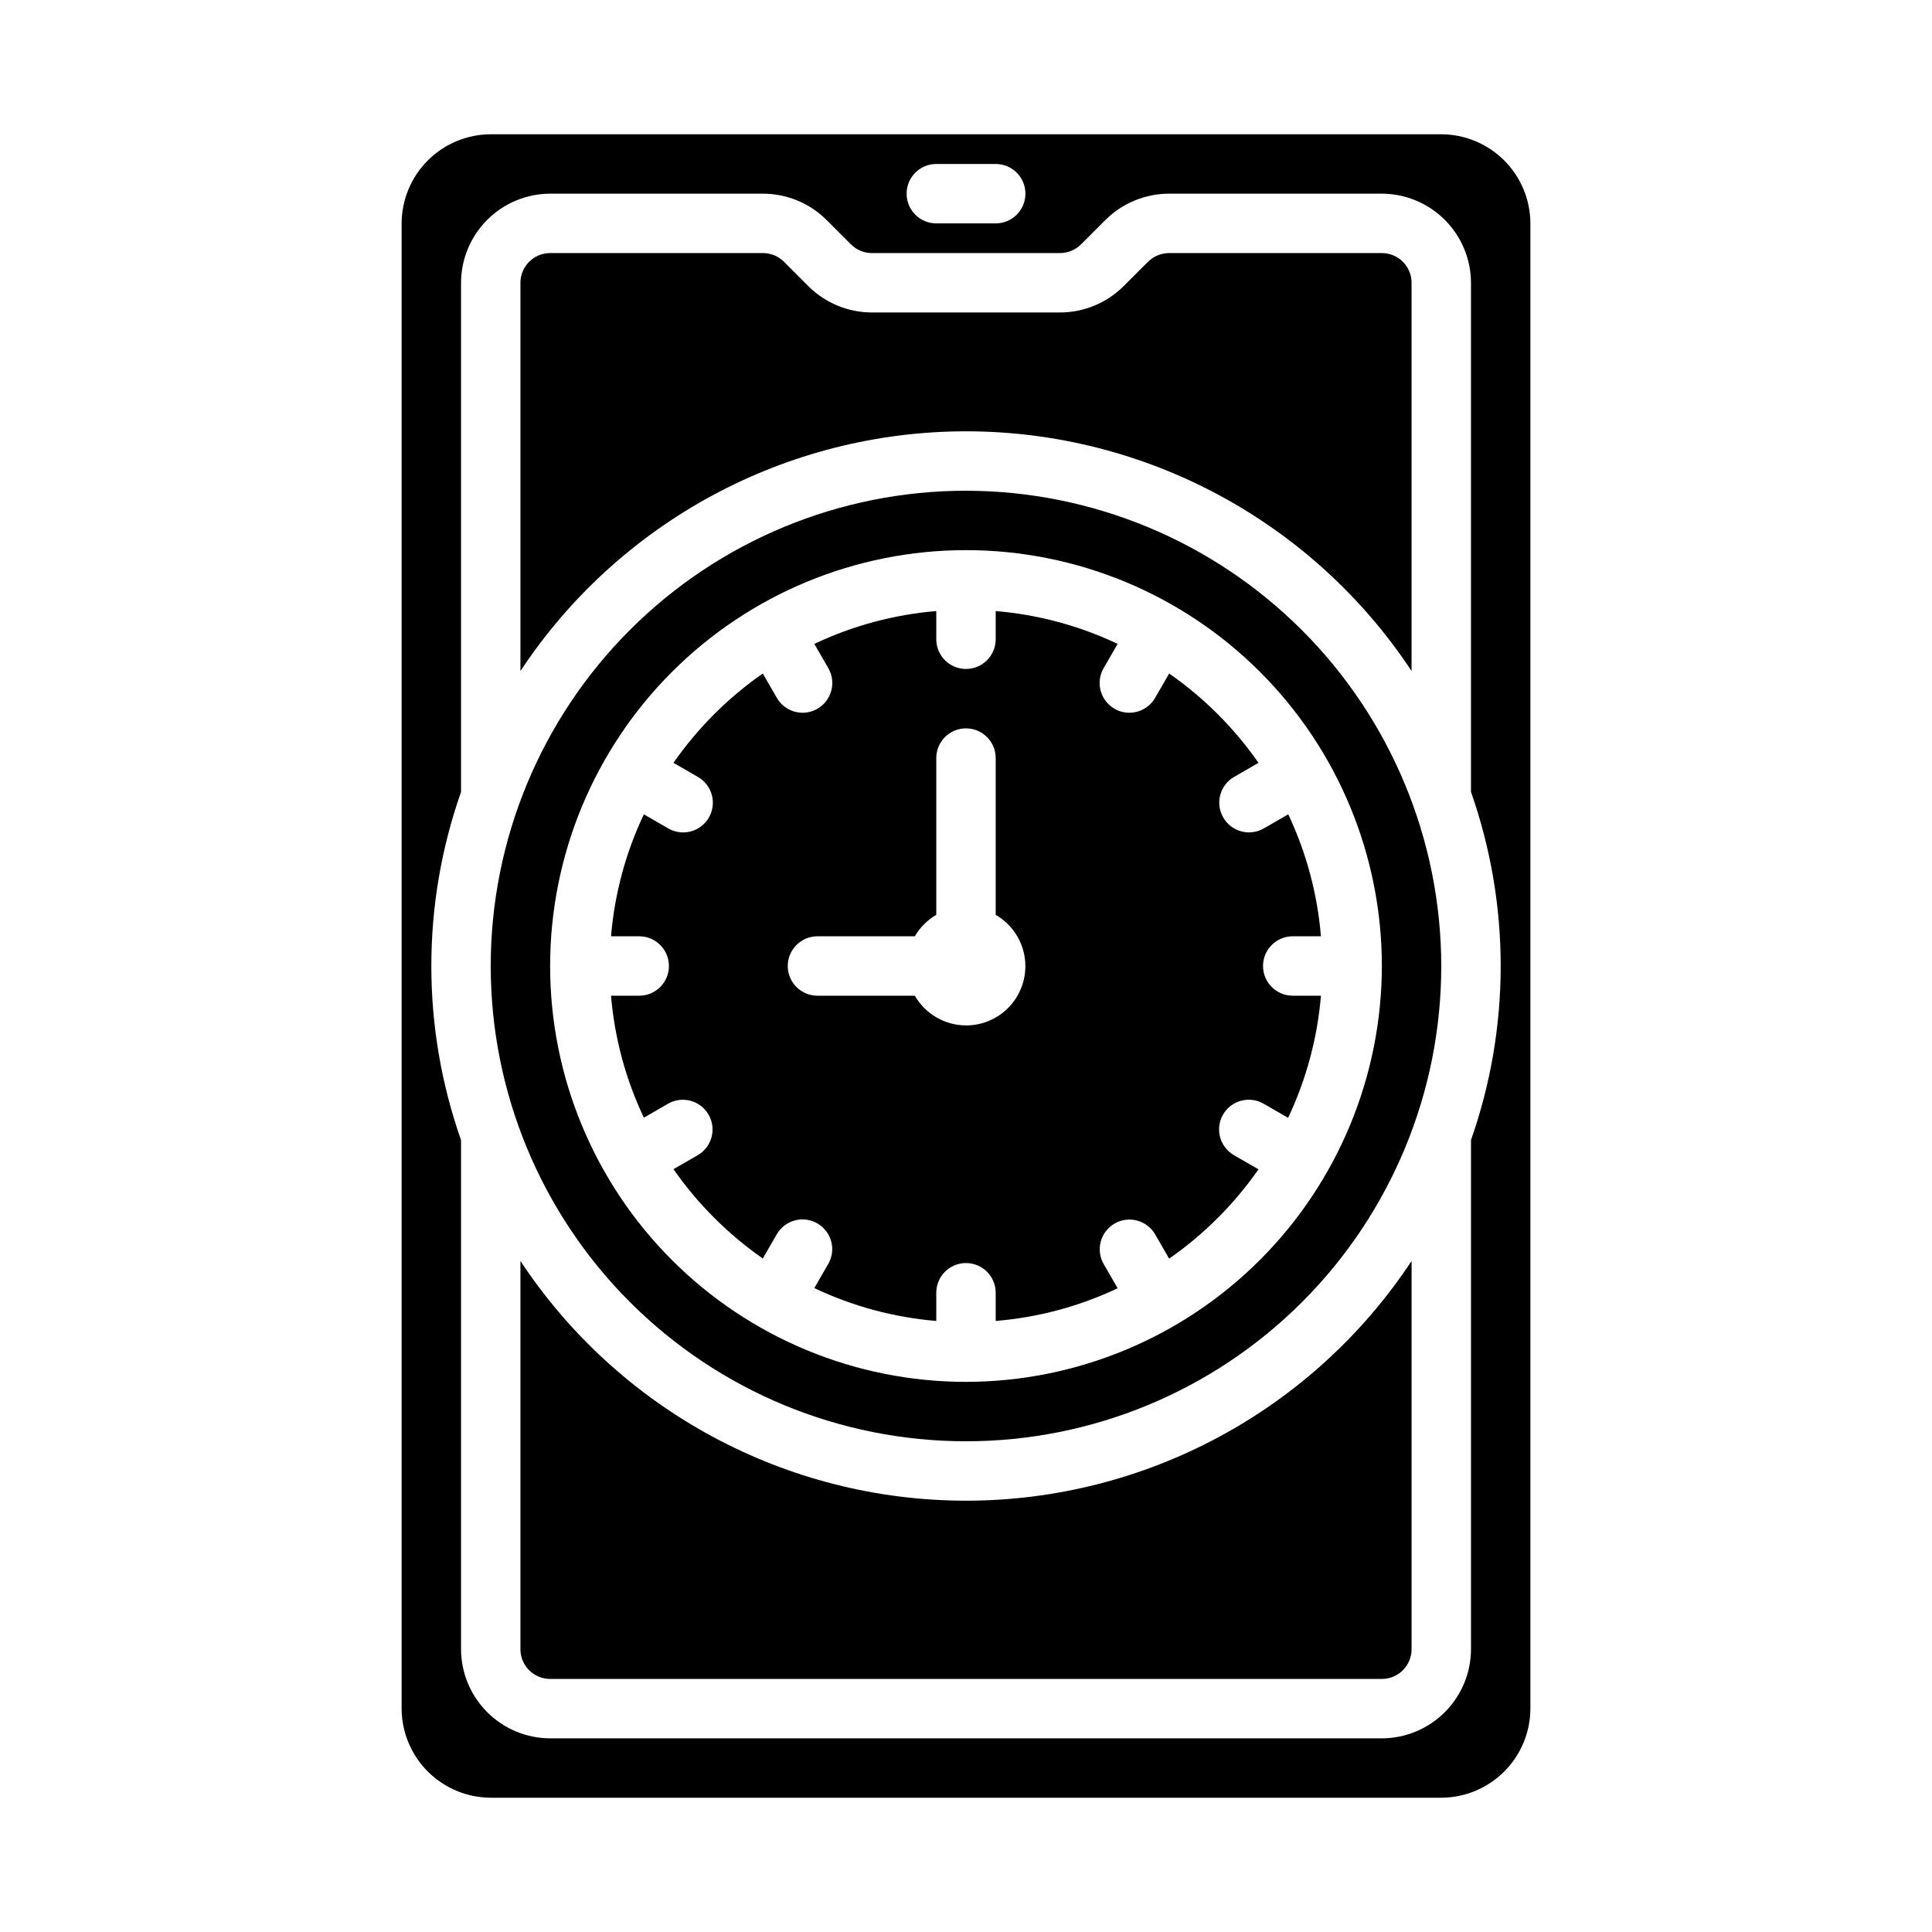
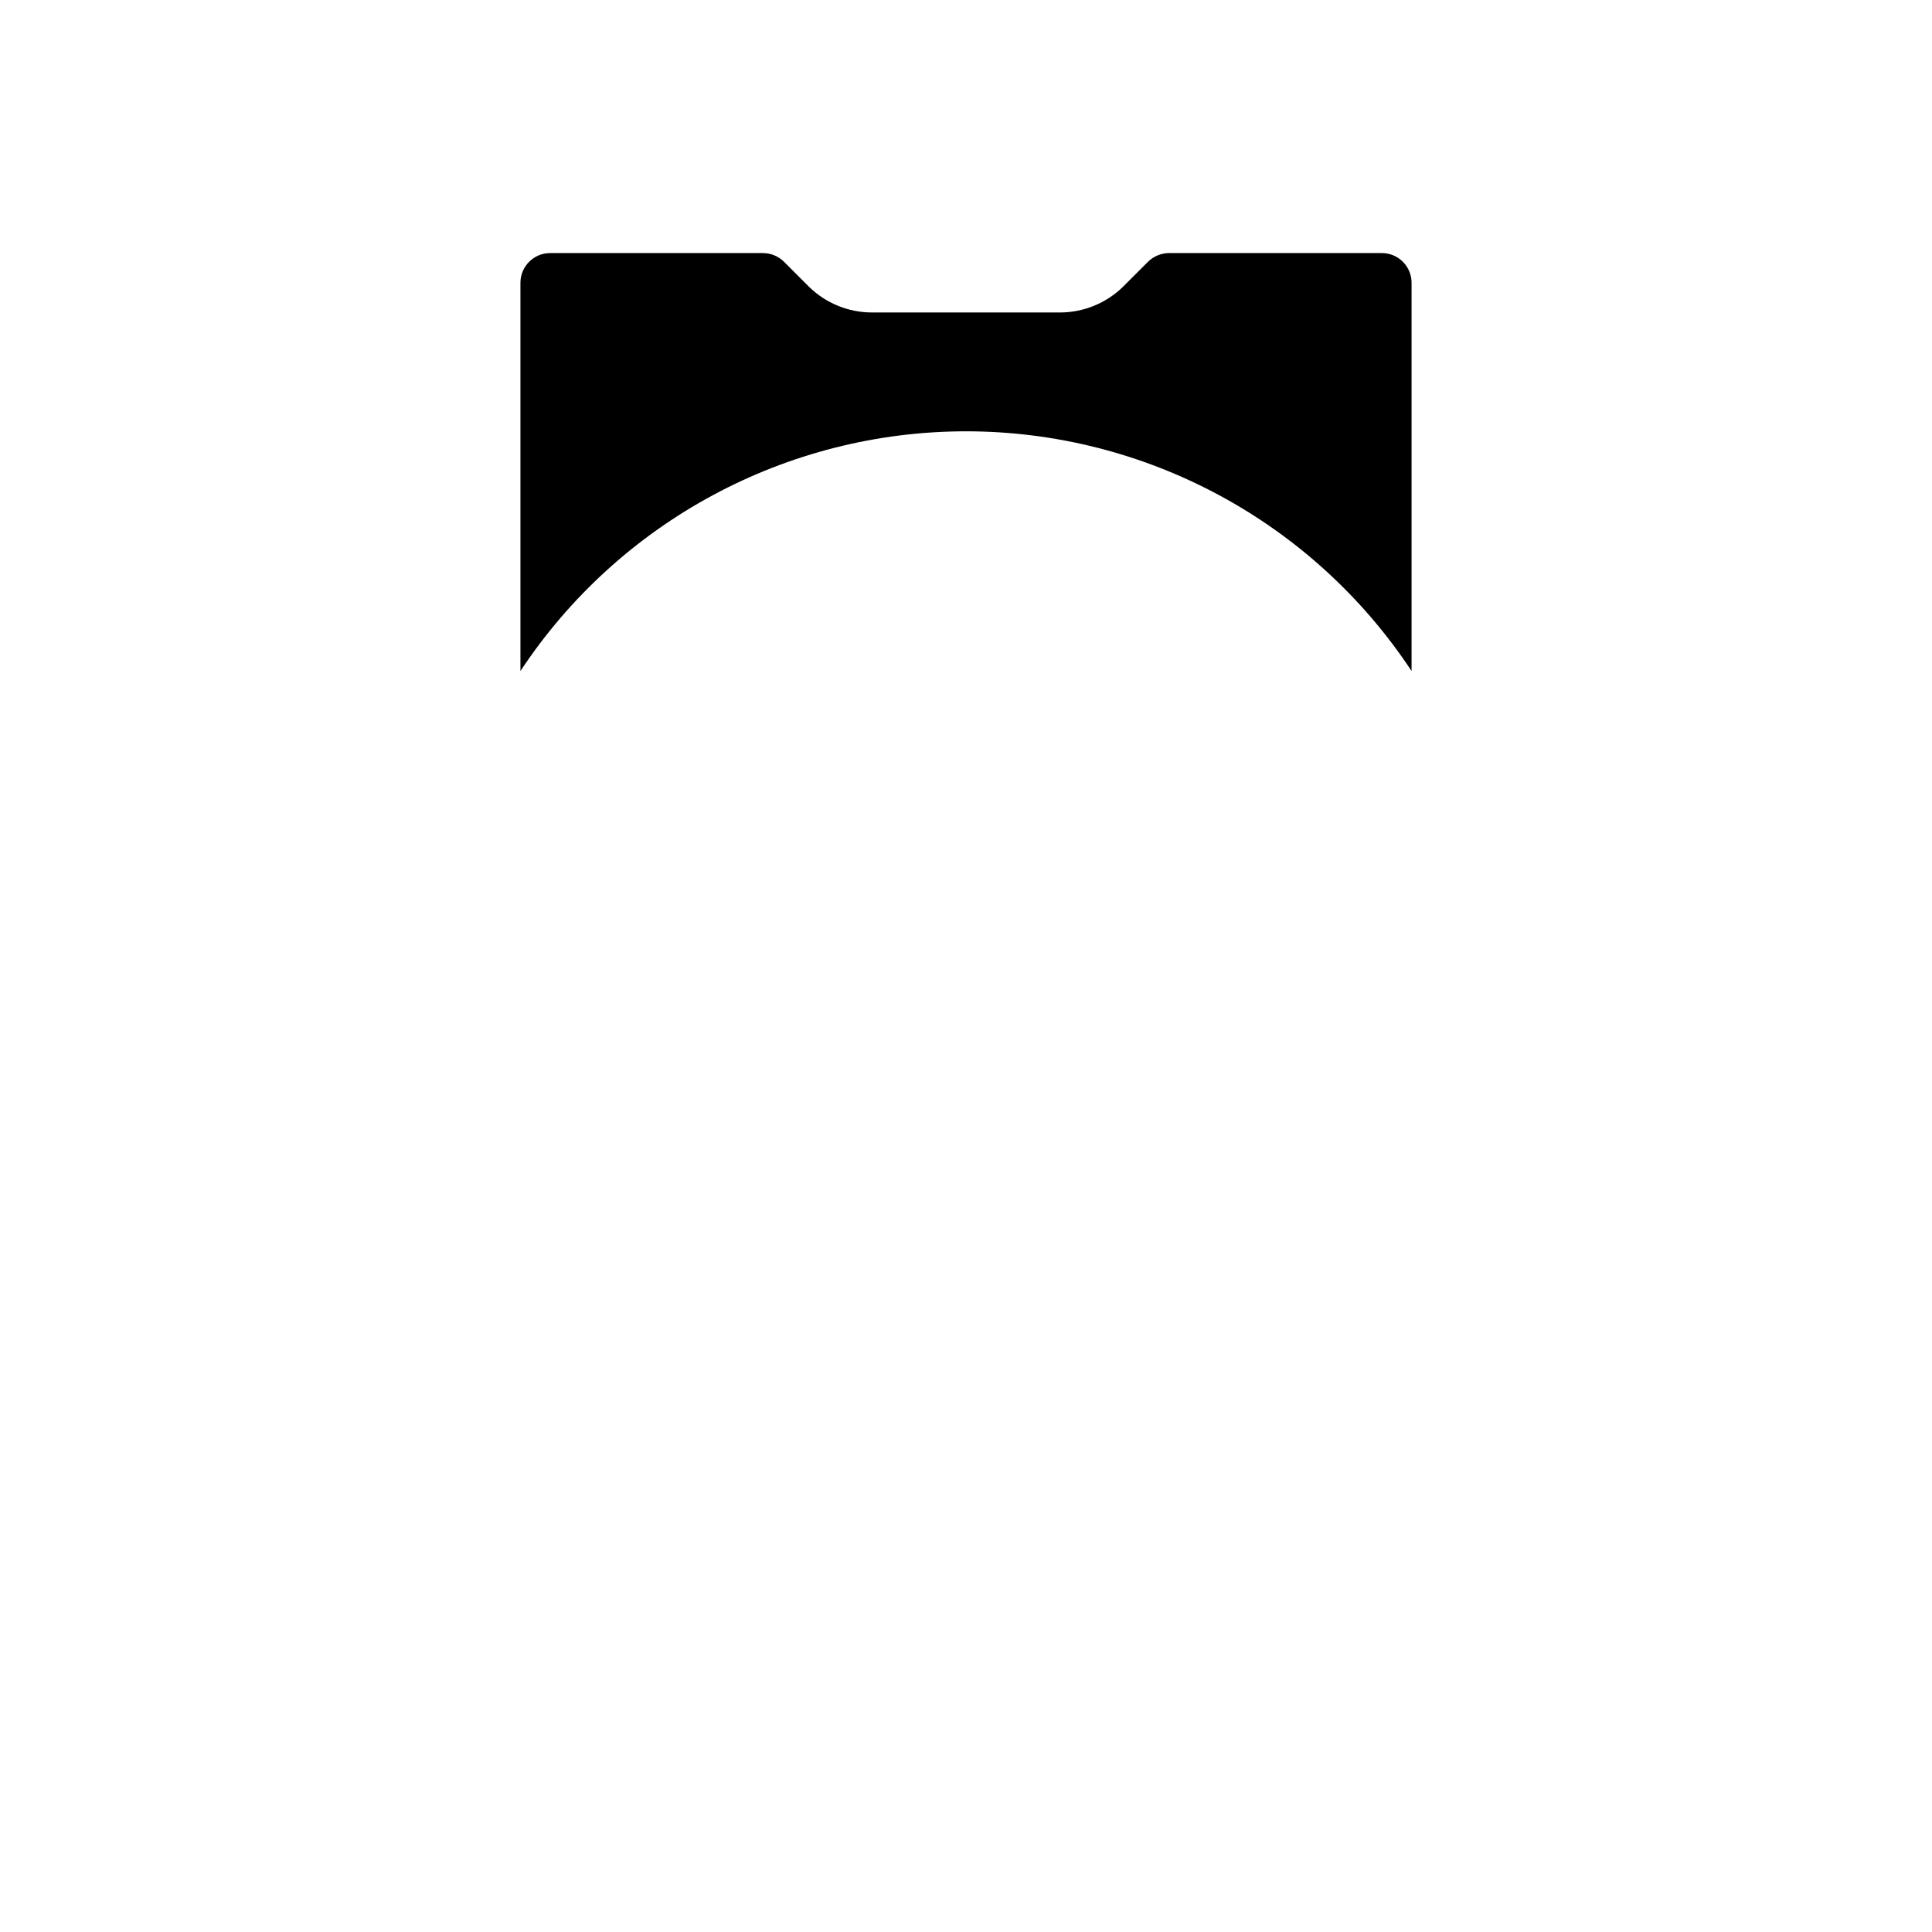
<svg xmlns="http://www.w3.org/2000/svg" fill="#000000" width="800px" height="800px" version="1.1" viewBox="144 144 512 512">
  <g>
-     <path d="m400 274.05c-33.406 0-65.441 13.27-89.062 36.891s-36.891 55.656-36.891 89.062c0 33.402 13.27 65.441 36.891 89.059 23.621 23.621 55.656 36.891 89.062 36.891 33.402 0 65.441-13.27 89.059-36.891 23.621-23.617 36.891-55.656 36.891-89.059-0.043-33.395-13.324-65.402-36.938-89.016-23.609-23.609-55.621-36.895-89.012-36.938zm0 236.16c-29.23 0-57.262-11.613-77.93-32.281-20.668-20.668-32.281-48.699-32.281-77.926 0-29.23 11.613-57.262 32.281-77.93 20.668-20.668 48.699-32.281 77.93-32.281 29.227 0 57.258 11.613 77.926 32.281 20.668 20.668 32.281 48.699 32.281 77.93-0.031 29.219-11.652 57.23-32.312 77.895-20.664 20.66-48.676 32.281-77.895 32.312z" />
-     <path d="m468.17 360.64c-2.176-3.762-0.887-8.578 2.879-10.75l6.465-3.731v-0.004c-6.434-9.223-14.449-17.234-23.672-23.668l-3.731 6.465v-0.004c-1.41 2.438-4.012 3.938-6.828 3.938-1.383 0.004-2.742-0.363-3.934-1.062-3.762-2.176-5.051-6.984-2.883-10.746l3.715-6.438v-0.004c-10.16-4.816-21.105-7.762-32.312-8.695v7.469c0 4.348-3.523 7.871-7.871 7.871s-7.875-3.523-7.875-7.871v-7.469c-11.211 0.93-22.16 3.879-32.32 8.703l3.715 6.43v0.004c2.168 3.762 0.879 8.57-2.883 10.746-1.191 0.695-2.551 1.062-3.934 1.062-2.816 0-5.418-1.5-6.824-3.938l-3.731-6.465-0.004 0.004c-9.223 6.434-17.234 14.449-23.668 23.668l6.465 3.731-0.004 0.004c1.824 1.035 3.156 2.754 3.707 4.777 0.551 2.027 0.27 4.184-0.781 6-1.047 1.816-2.777 3.141-4.805 3.676s-4.184 0.238-5.992-0.82l-6.43-3.715h-0.004c-4.82 10.16-7.766 21.113-8.695 32.32h7.469c4.348 0 7.871 3.527 7.871 7.875s-3.523 7.871-7.871 7.871h-7.469c0.93 11.211 3.879 22.16 8.703 32.32l6.43-3.715h0.004c3.762-2.137 8.543-0.84 10.707 2.906 2.164 3.75 0.898 8.539-2.836 10.73l-6.465 3.731h0.004c6.434 9.223 14.449 17.234 23.668 23.672l3.731-6.465h0.004c2.188-3.731 6.977-5 10.727-2.836 3.746 2.164 5.047 6.945 2.906 10.707l-3.715 6.43v0.004c10.16 4.824 21.109 7.773 32.32 8.707v-7.473c0-4.348 3.527-7.871 7.875-7.871s7.871 3.523 7.871 7.871v7.473c11.207-0.922 22.156-3.856 32.32-8.66l-3.715-6.438v-0.004c-2.137-3.762-0.84-8.543 2.906-10.707 3.75-2.164 8.539-0.895 10.73 2.836l3.731 6.465c9.223-6.434 17.238-14.449 23.672-23.672l-6.465-3.731c-1.82-1.039-3.156-2.758-3.707-4.781-0.547-2.023-0.266-4.184 0.781-6s2.777-3.137 4.805-3.672c2.027-0.539 4.184-0.242 5.992 0.816l6.438 3.715 0.004 0.004c4.82-10.18 7.769-21.141 8.699-32.363h-7.473c-4.348 0-7.871-3.523-7.871-7.871s3.523-7.875 7.871-7.875h7.473c-0.922-11.207-3.856-22.152-8.66-32.32l-6.438 3.715h-0.004c-1.809 1.055-3.969 1.348-5.992 0.805-2.027-0.539-3.754-1.867-4.797-3.688zm-68.172 55.105c-5.602-0.016-10.766-3.016-13.559-7.871h-25.805c-4.348 0-7.871-3.523-7.871-7.871s3.523-7.875 7.871-7.875h25.805c1.371-2.352 3.332-4.312 5.684-5.684v-41.547c0-4.348 3.527-7.871 7.875-7.871s7.871 3.523 7.871 7.871v41.547c4.027 2.32 6.82 6.305 7.625 10.879 0.809 4.578-0.457 9.273-3.445 12.832-2.992 3.555-7.406 5.602-12.051 5.59z" />
-     <path d="m400 541.7c-47.527-0.02-91.879-23.879-118.08-63.527v102.89c0 2.09 0.828 4.09 2.305 5.566 1.477 1.477 3.481 2.305 5.566 2.305h220.42c2.086 0 4.09-0.828 5.566-2.305 1.477-1.477 2.305-3.477 2.305-5.566v-102.89c-26.203 39.648-70.551 63.508-118.08 63.527z" />
-     <path d="m549.57 203.2c-0.02-6.258-2.512-12.254-6.938-16.68-4.426-4.426-10.422-6.918-16.68-6.938h-251.9c-6.258 0.02-12.254 2.512-16.68 6.938-4.426 4.426-6.918 10.422-6.938 16.68v393.6c0.02 6.258 2.512 12.25 6.938 16.676 4.426 4.426 10.422 6.922 16.68 6.938h251.9c6.258-0.016 12.254-2.512 16.68-6.938 4.426-4.426 6.918-10.418 6.938-16.676zm-157.44-15.746h15.746c4.348 0 7.871 3.523 7.871 7.871 0 4.348-3.523 7.875-7.871 7.875h-15.746c-4.348 0-7.871-3.527-7.871-7.875 0-4.348 3.523-7.871 7.871-7.871zm141.7 258.68v134.93c-0.02 6.258-2.516 12.254-6.938 16.68-4.426 4.426-10.422 6.918-16.68 6.938h-220.42c-6.258-0.02-12.254-2.512-16.676-6.938-4.426-4.426-6.922-10.422-6.938-16.68v-134.93c-10.496-29.859-10.496-62.402 0-92.262v-134.93c0.016-6.258 2.512-12.254 6.938-16.68 4.422-4.422 10.418-6.918 16.676-6.938h56.445c6.203 0.016 12.16 2.441 16.609 6.773l6.691 6.691v-0.004c1.469 1.449 3.445 2.269 5.508 2.285h49.91c2.102-0.023 4.109-0.871 5.59-2.363l6.535-6.535-0.004 0.004c4.457-4.375 10.445-6.832 16.691-6.852h56.441c6.258 0.02 12.254 2.516 16.68 6.938 4.422 4.426 6.918 10.422 6.938 16.68v134.93c10.496 29.859 10.496 62.402 0 92.262z" />
    <path d="m400 258.3c47.527 0.02 91.875 23.879 118.08 63.527v-102.89c0-2.086-0.828-4.09-2.305-5.566-1.477-1.477-3.481-2.305-5.566-2.305h-56.441c-2.102 0.023-4.109 0.871-5.59 2.359l-6.535 6.535c-4.457 4.371-10.445 6.832-16.688 6.848h-49.91c-6.203-0.012-12.164-2.438-16.609-6.769l-6.691-6.691c-1.469-1.445-3.445-2.266-5.508-2.281h-56.445c-4.348 0-7.871 3.523-7.871 7.871v102.89c26.203-39.648 70.555-63.508 118.08-63.527z" />
  </g>
</svg>